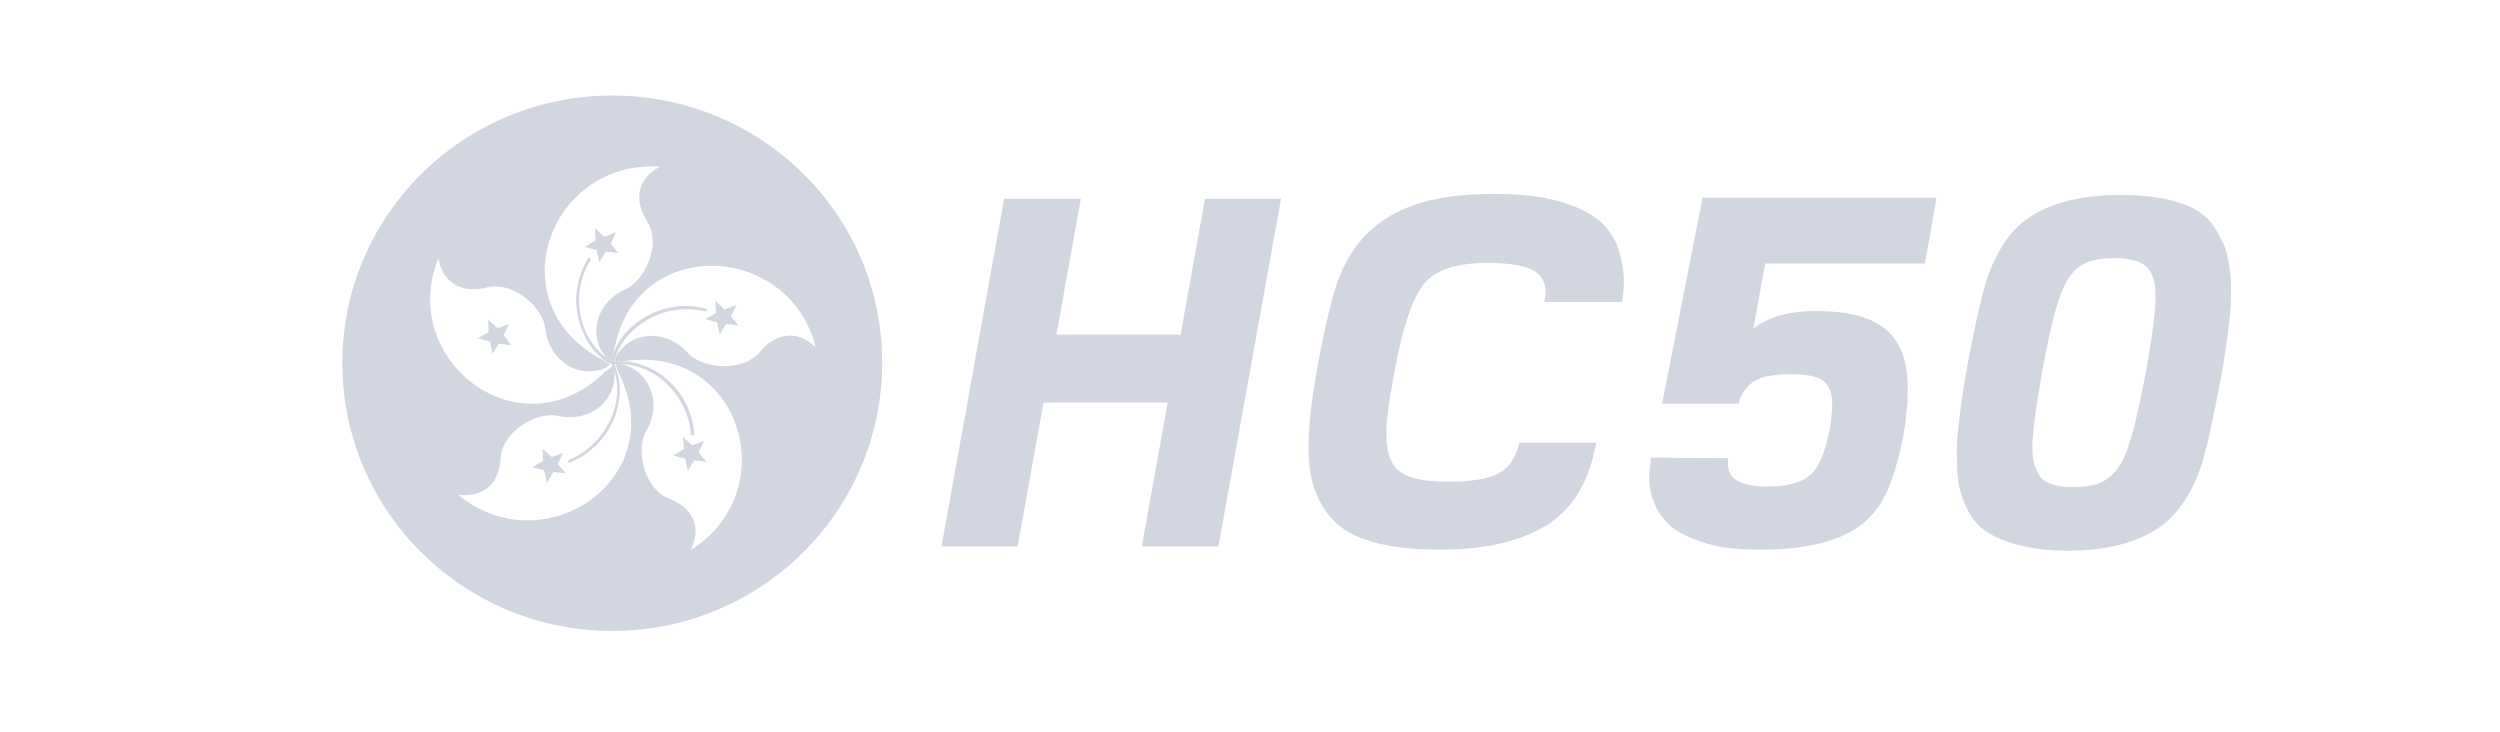
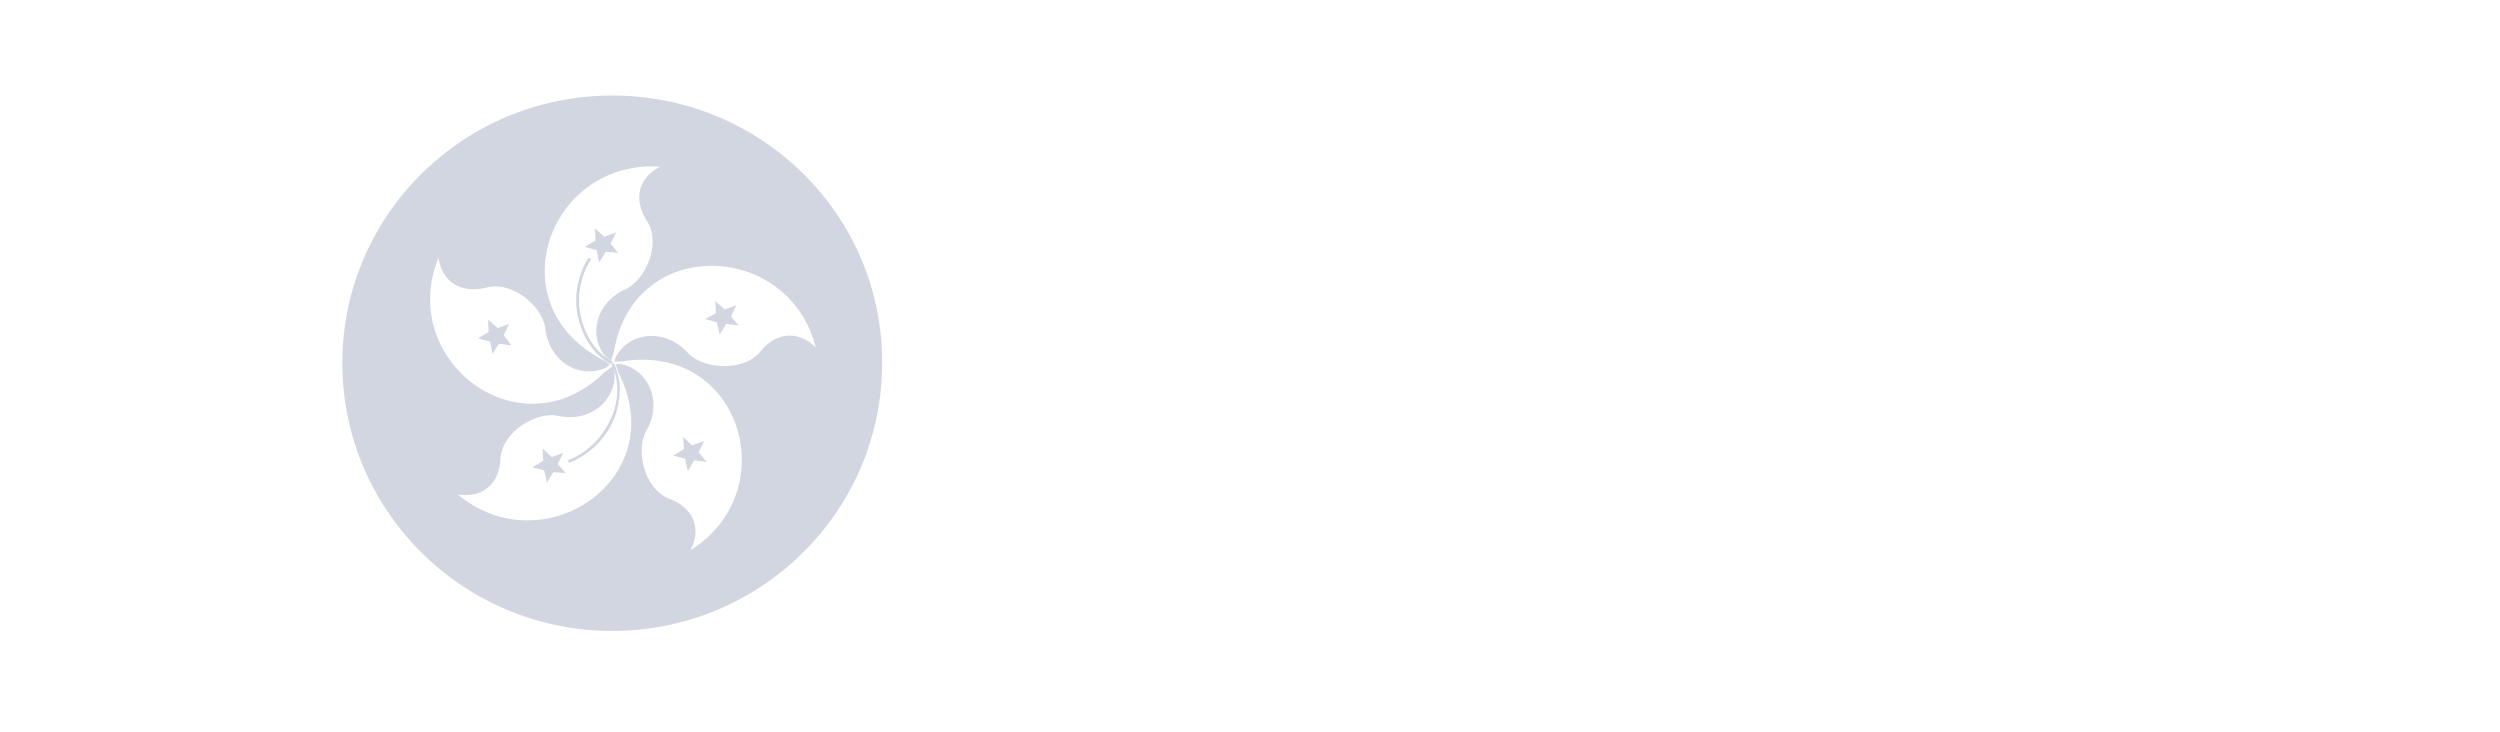
<svg xmlns="http://www.w3.org/2000/svg" width="314" height="92" fill="none">
  <path d="M76.898 12C58.186 12 43 27.047 43 45.588c0 18.608 15.186 33.655 33.898 33.655 18.712 0 33.898-15.047 33.898-33.655C110.864 27.048 95.678 12 76.898 12zm18.576 32.177c-2.17 2.62-7.254 2.15-9.084.135-2.848-3.09-7.255-2.687-9.017.47-.068.202-.136.403-.204.672.34-.068.678-.068 1.017-.068C93.101 43.036 98.593 61.71 86.73 69.1c1.491-2.889.203-5.374-2.644-6.45-3.187-1.208-4.272-6.112-2.916-8.53 2.102-3.56.34-7.659-3.186-8.398-.204 0-.475 0-.678.068.135.268.271.604.339.94 6.847 13.368-9.356 24.318-20.136 15.383 3.255.47 5.22-1.477 5.356-4.5.204-3.426 4.543-5.98 7.255-5.374 4.067.873 7.39-2.016 7.05-5.643a2.374 2.374 0 0 0-.27-.605c-.272.269-.543.47-.882.672-10.644 10.547-26.17-1.41-20.95-14.241.543 3.224 3.052 4.433 6.035 3.694 3.322-.873 7.118 2.486 7.39 5.173.474 4.097 4.27 6.381 7.593 4.904.203-.135.339-.27.542-.403-.339-.202-.61-.404-.95-.605-13.355-6.986-6.711-25.191 7.255-24.25-2.915 1.477-3.322 4.232-1.695 6.784 1.898 2.889-.203 7.457-2.644 8.599-3.797 1.68-4.814 5.978-2.373 8.666.204.134.34.268.543.335.067-.336.203-.739.338-1.075 2.373-14.711 21.966-14.04 25.356-.604-2.305-2.284-5.084-1.814-6.983.537z" fill="#D1D6E0" />
  <path d="M76.695 30.608l.678-1.41-1.492.537-1.152-1.075.067 1.545-1.356.806 1.492.403.339 1.545.814-1.344 1.559.135-.95-1.142zM63.27 42.095l.678-1.41-1.424.537-1.22-1.075.068 1.545-1.356.806 1.56.403.27 1.545.814-1.276 1.56.201-.95-1.276zm6.78 16.19l.678-1.411-1.424.537-1.153-1.075.068 1.545-1.356.806 1.492.403.339 1.545.813-1.343 1.56.134-1.017-1.142zm17.695-1.479l.678-1.41-1.492.537-1.153-1.075.136 1.545-1.356.806 1.492.404.339 1.545.813-1.344 1.56.202-1.017-1.21zm4.067-17.062l.678-1.411L91 38.87l-1.153-1.074.068 1.545-1.356.739 1.492.403.339 1.545.813-1.344 1.56.202-.95-1.142zm-14.847 5.71c-.068-.068-.136-.068-.203-.135-.204-.134-.407-.201-.543-.336-1.424-1.007-2.576-2.687-3.118-4.635-.746-2.62-.34-5.508 1.152-7.792l-.339-.202c-1.491 2.419-1.966 5.374-1.152 8.062.542 1.948 1.559 3.56 2.915 4.635.271.268.61.47.949.604.068 0 .068.067.136.067h.067l.136-.268c.068 0 .068 0 0 0zM77.237 52.306c-1.017 2.687-3.118 4.77-5.763 5.844l-.135-.336c2.576-1.008 4.542-3.09 5.56-5.643.745-1.88.813-3.896.27-5.575a2.374 2.374 0 0 0-.27-.605c0-.067-.069-.134-.069-.201v-.068l.136-.067.136-.067v.067c0 .067.067.067.067.135.136.268.272.604.34.94.542 1.68.406 3.628-.272 5.576z" fill="#D1D6E0" />
-   <path d="M87.203 54.657h-.407a9.93 9.93 0 0 0-3.66-6.986c-1.56-1.277-3.526-1.949-5.289-1.949-.203 0-.474 0-.678.068h-.135-.068v-.336h.271c.34-.068.678-.068 1.017-.068 1.763.068 3.661.74 5.22 2.016 2.17 1.746 3.594 4.366 3.73 7.255z" fill="#D1D6E0" />
-   <path d="M80.627 40.08c-1.695 1.074-2.915 2.552-3.525 4.232a6.548 6.548 0 0 0-.34 1.075v.268H77.103v-.134c.067-.202.067-.403.203-.672.542-1.68 1.83-3.291 3.525-4.366 2.305-1.545 5.153-2.016 7.865-1.344l.068-.336c-2.78-.806-5.763-.268-8.136 1.277zM160.898 24.965l-7.865 43.664h-9.627l3.255-18.07h-15.594l-3.254 18.07h-9.559l7.864-43.664h9.627l-3.051 17.063h15.594l3.05-17.063h9.56zM203.948 35.512c0 .47-.067 1.276-.203 2.418h-9.763c.068-.605.136-1.008.136-1.276 0-1.277-.542-2.15-1.627-2.755-1.085-.537-2.983-.873-5.695-.873-3.864 0-6.509.873-7.932 2.62-1.424 1.747-2.712 5.441-3.729 11.151-.678 3.56-1.017 6.113-1.017 7.591 0 2.351.542 3.964 1.695 4.837 1.152.873 3.119 1.276 6.034 1.276 3.118 0 5.288-.403 6.576-1.142 1.22-.739 2.034-2.015 2.373-3.762h9.695c-.882 4.904-2.983 8.397-6.305 10.413-3.322 2.015-7.729 3.022-13.288 3.022-6.238 0-10.509-1.074-12.949-3.224-2.373-2.15-3.594-5.307-3.594-9.405 0-2.687.339-5.911 1.017-9.74 1.085-6.046 2.102-10.144 3.051-12.36 1.966-4.636 5.492-7.591 10.441-8.935 2.44-.672 5.288-1.008 8.61-1.008 1.83 0 3.525.068 5.017.27 1.491.2 2.983.47 4.407 1.007a12.866 12.866 0 0 1 3.728 1.88c1.017.74 1.763 1.814 2.441 3.158.542 1.478.881 3.023.881 4.837zM243.202 24.965l-1.423 8.128h-20.068l-1.492 8.196c1.831-1.478 4.475-2.217 7.933-2.217 3.932 0 6.847.739 8.678 2.284 1.83 1.545 2.779 3.963 2.779 7.322 0 2.889-.407 5.979-1.288 9.203-.813 3.292-2.034 5.71-3.661 7.255-2.644 2.62-7.186 3.897-13.559 3.897a35.72 35.72 0 0 1-3.932-.202 15.734 15.734 0 0 1-3.729-.873c-1.288-.47-2.373-.94-3.254-1.613a7.538 7.538 0 0 1-2.17-2.62c-.542-1.141-.881-2.35-.881-3.828 0-.47.068-1.21.271-2.419l9.695.067c-.068.202-.068.403-.068.74 0 1.88 1.627 2.82 4.949 2.82 2.644 0 4.475-.537 5.56-1.611.813-.807 1.423-2.15 1.898-3.964.474-1.814.678-3.426.678-4.904 0-1.343-.407-2.217-1.153-2.821-.746-.538-2.101-.806-4-.806-1.356 0-2.44.134-3.322.336-.881.268-1.559.604-2.034 1.142-.474.537-.745.873-.813 1.074-.136.202-.271.605-.407 1.142h-9.627l5.085-25.862h29.355v.134zM280.219 36.586c0 2.553-.407 5.98-1.152 10.211-1.153 6.248-2.102 10.413-2.848 12.428-.949 2.553-2.237 4.5-3.729 5.978-2.847 2.62-7.118 3.964-12.813 3.964-2.441 0-4.475-.269-6.237-.74-1.763-.47-3.119-1.074-4.068-1.746a7.115 7.115 0 0 1-2.305-2.754 13.302 13.302 0 0 1-1.085-3.291c-.136-1.008-.203-2.285-.203-3.695 0-2.284.406-5.643 1.152-10.077 1.153-6.247 2.102-10.412 2.848-12.427.949-2.553 2.169-4.568 3.728-6.046 2.78-2.553 7.051-3.896 12.814-3.896 2.983 0 5.424.336 7.322.94 1.966.605 3.39 1.545 4.271 2.822.882 1.276 1.492 2.485 1.831 3.762.271 1.276.474 2.754.474 4.567zm-9.491.605c0-1.68-.339-2.889-1.085-3.628-.746-.738-2.102-1.142-4.068-1.142-1.898 0-3.322.336-4.203.941-.949.605-1.627 1.545-2.17 2.687-.949 2.15-1.83 5.71-2.711 10.748-.814 4.501-1.221 7.658-1.221 9.405 0 1.612.339 2.821 1.017 3.695.678.873 2.034 1.276 4.136 1.276 1.898 0 3.322-.336 4.203-1.008.949-.672 1.627-1.545 2.17-2.754.881-1.948 1.762-5.508 2.711-10.681.814-4.434 1.221-7.59 1.221-9.539z" fill="#D1D6E0" />
</svg>